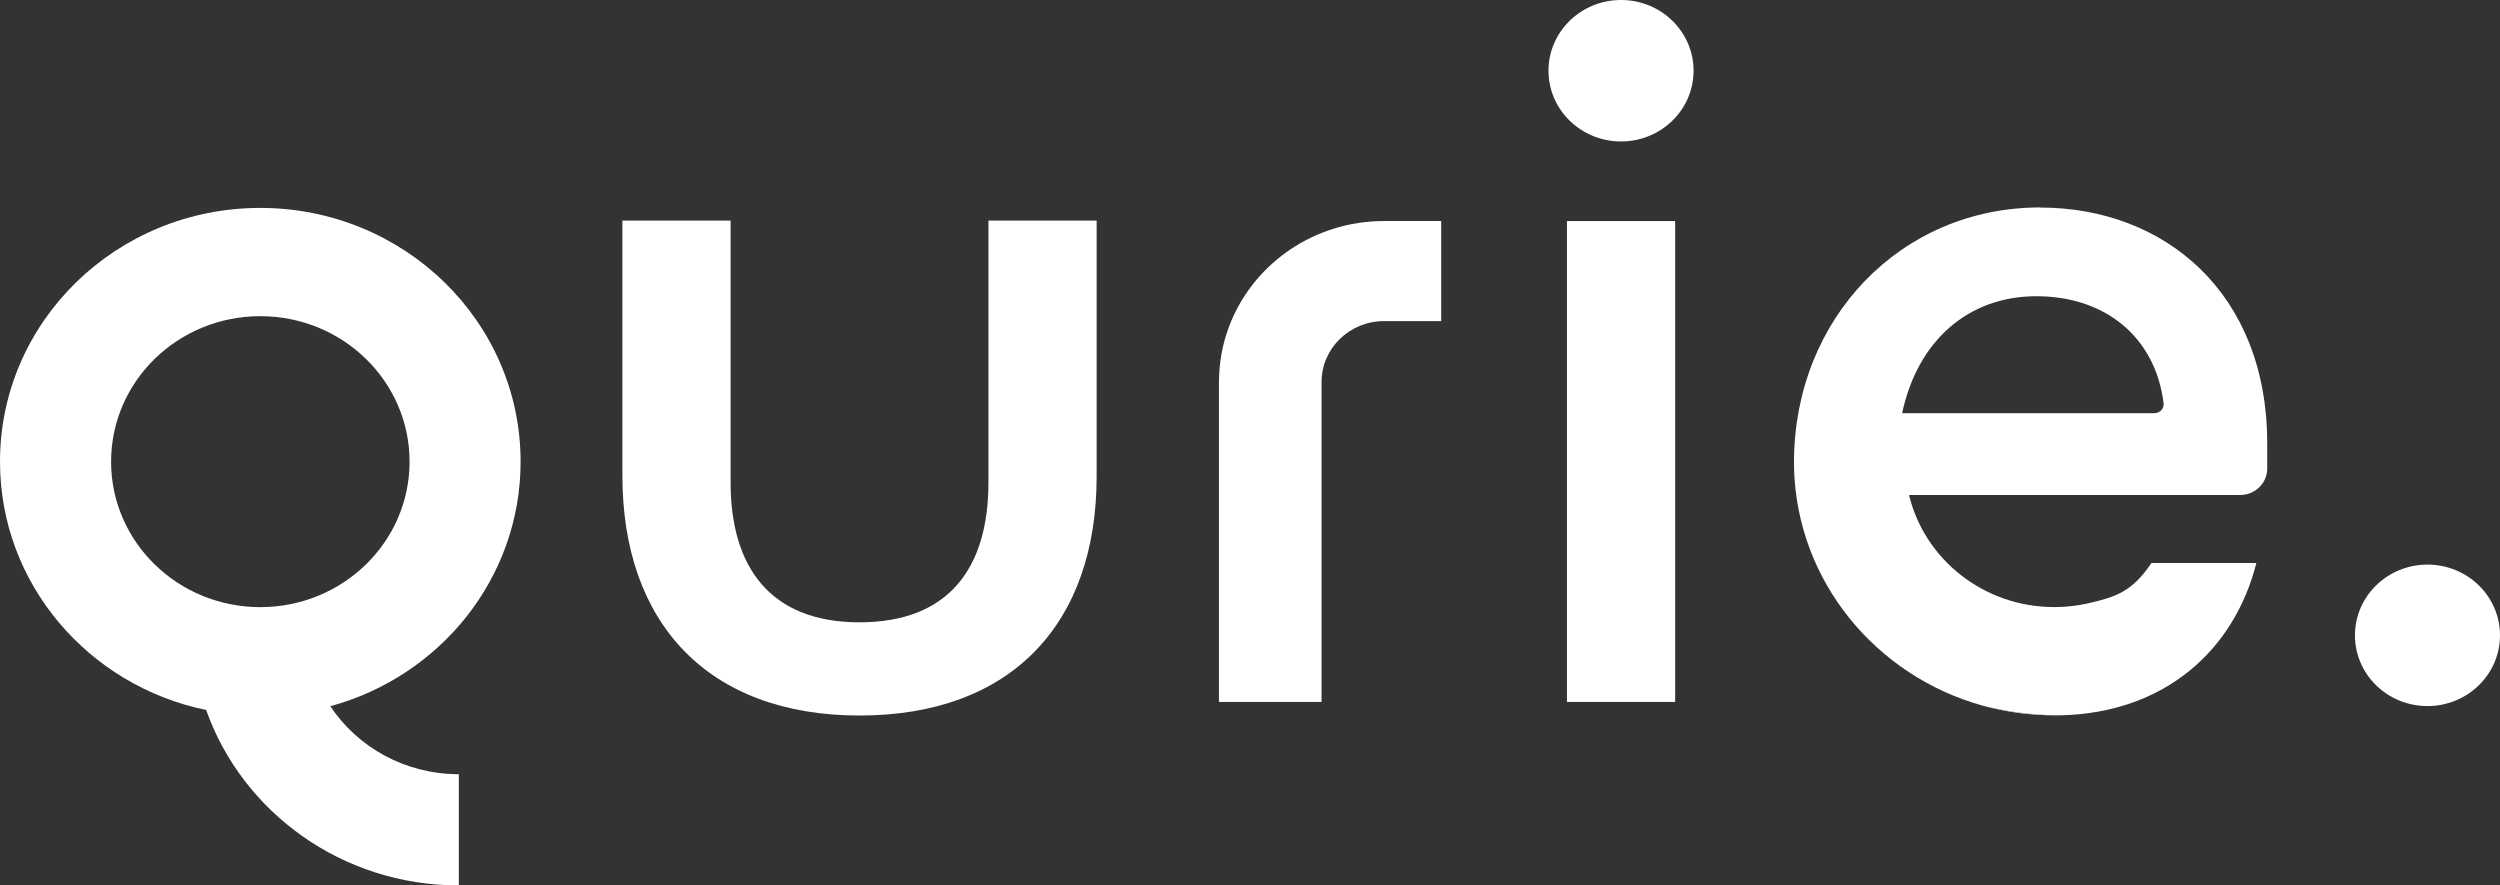
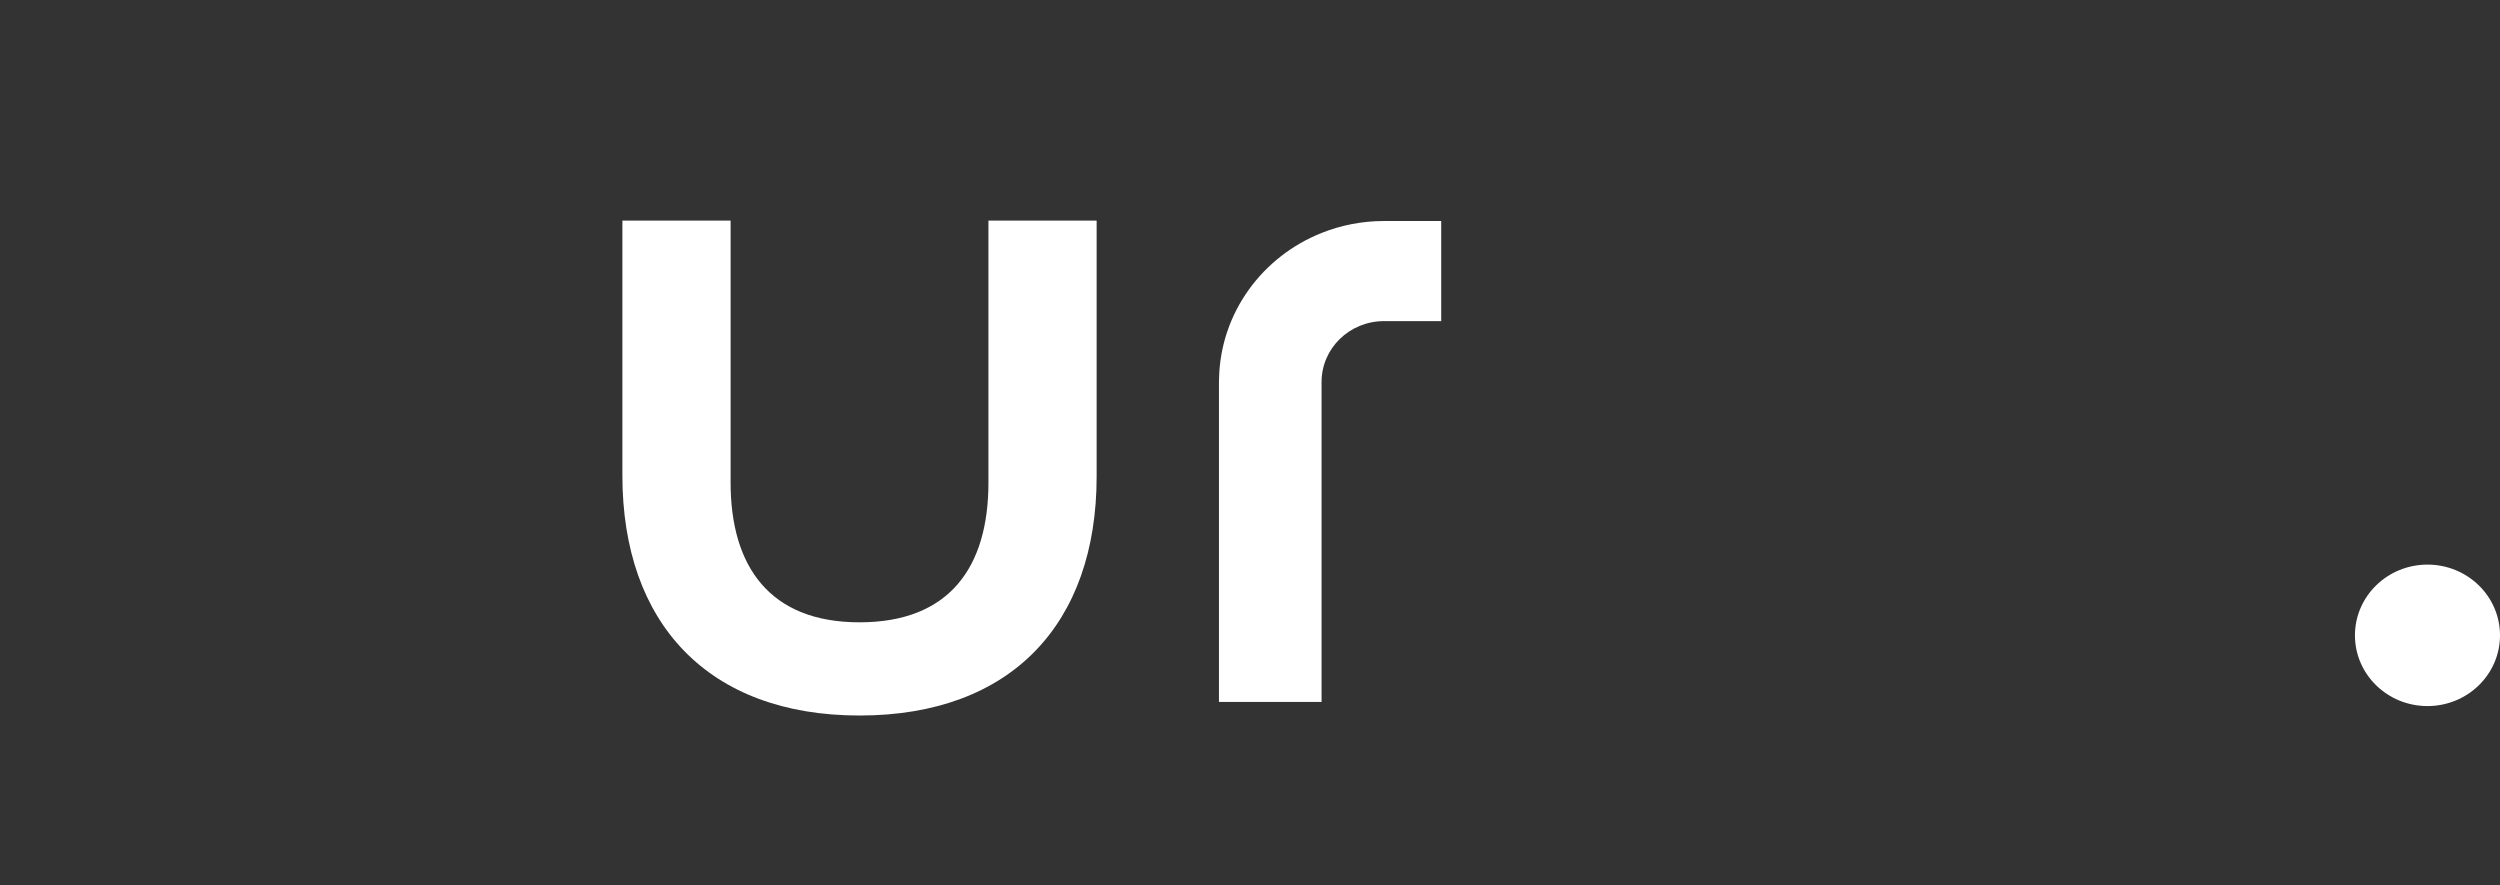
<svg xmlns="http://www.w3.org/2000/svg" width="96" height="34" viewBox="0 0 96 34" fill="none">
  <rect x="0" y="0" width="96" height="34" fill="#333333" stroke="none" />
  <path d="M37.956 8.471V18.531C37.956 21.772 36.467 23.897 33.005 23.897C29.544 23.897 28.055 21.736 28.055 18.531V8.471H23.9V18.26C23.9 23.931 27.19 27.476 33.005 27.476C38.821 27.476 42.111 23.966 42.111 18.294V8.471H37.956Z" fill="white" />
-   <path d="M60.171 8.489V26.955H64.326V8.489H60.171Z" fill="white" />
  <path d="M55.342 8.489V12.331H53.146C51.819 12.331 50.748 13.378 50.748 14.669V26.953H46.808V14.669C46.808 14.622 46.808 14.571 46.812 14.523C46.871 11.999 48.483 9.844 50.756 8.943C51.493 8.649 52.299 8.487 53.148 8.487H55.344L55.342 8.489Z" fill="white" />
-   <path d="M12.684 27.119C16.9 25.973 19.991 22.201 19.991 17.729C19.991 12.345 15.516 7.984 9.994 7.984C4.473 7.984 0 12.345 0 17.729C0 22.416 3.393 26.332 7.916 27.263C9.306 31.185 13.124 34 17.619 34V29.73C15.549 29.73 13.732 28.691 12.684 27.119ZM4.266 17.729C4.266 14.64 6.832 12.141 9.996 12.141C13.16 12.141 15.727 14.642 15.727 17.729C15.727 20.816 13.16 23.314 9.996 23.314C6.832 23.314 4.266 20.814 4.266 17.729Z" fill="white" />
-   <path d="M76.194 27.111C77.05 27.344 77.952 27.468 78.884 27.468C77.932 27.439 77.034 27.316 76.194 27.111Z" fill="white" />
-   <path d="M78.341 7.966C72.985 7.966 68.907 12.234 68.889 17.723C68.889 17.808 68.889 17.891 68.891 17.974C69.005 22.323 72.035 25.961 76.147 27.101C76.163 27.105 76.177 27.109 76.192 27.113C77.032 27.318 77.931 27.441 78.882 27.47H78.884C78.971 27.47 79.056 27.47 79.141 27.468C83.133 27.369 85.797 24.966 86.644 21.62H82.615C81.885 22.702 81.282 22.916 80.2 23.164C79.777 23.261 79.337 23.312 78.886 23.312C76.171 23.312 73.898 21.474 73.307 19.007H86.024C86.597 19.007 87.061 18.554 87.061 17.995V17.016C87.061 11.278 83.151 7.97 78.339 7.97L78.341 7.966ZM82.738 15.866H73.042C73.631 13.097 75.57 11.375 78.201 11.375C80.832 11.375 82.765 12.937 83.081 15.479C83.107 15.683 82.947 15.864 82.738 15.864V15.866Z" fill="white" />
-   <path d="M62.247 5.432C63.786 5.432 65.033 4.216 65.033 2.716C65.033 1.216 63.786 0 62.247 0C60.709 0 59.462 1.216 59.462 2.716C59.462 4.216 60.709 5.432 62.247 5.432Z" fill="white" />
  <path d="M93.215 27.113C94.753 27.113 96 25.897 96 24.397C96 22.897 94.753 21.681 93.215 21.681C91.677 21.681 90.43 22.897 90.43 24.397C90.43 25.897 91.677 27.113 93.215 27.113Z" fill="white" />
</svg>